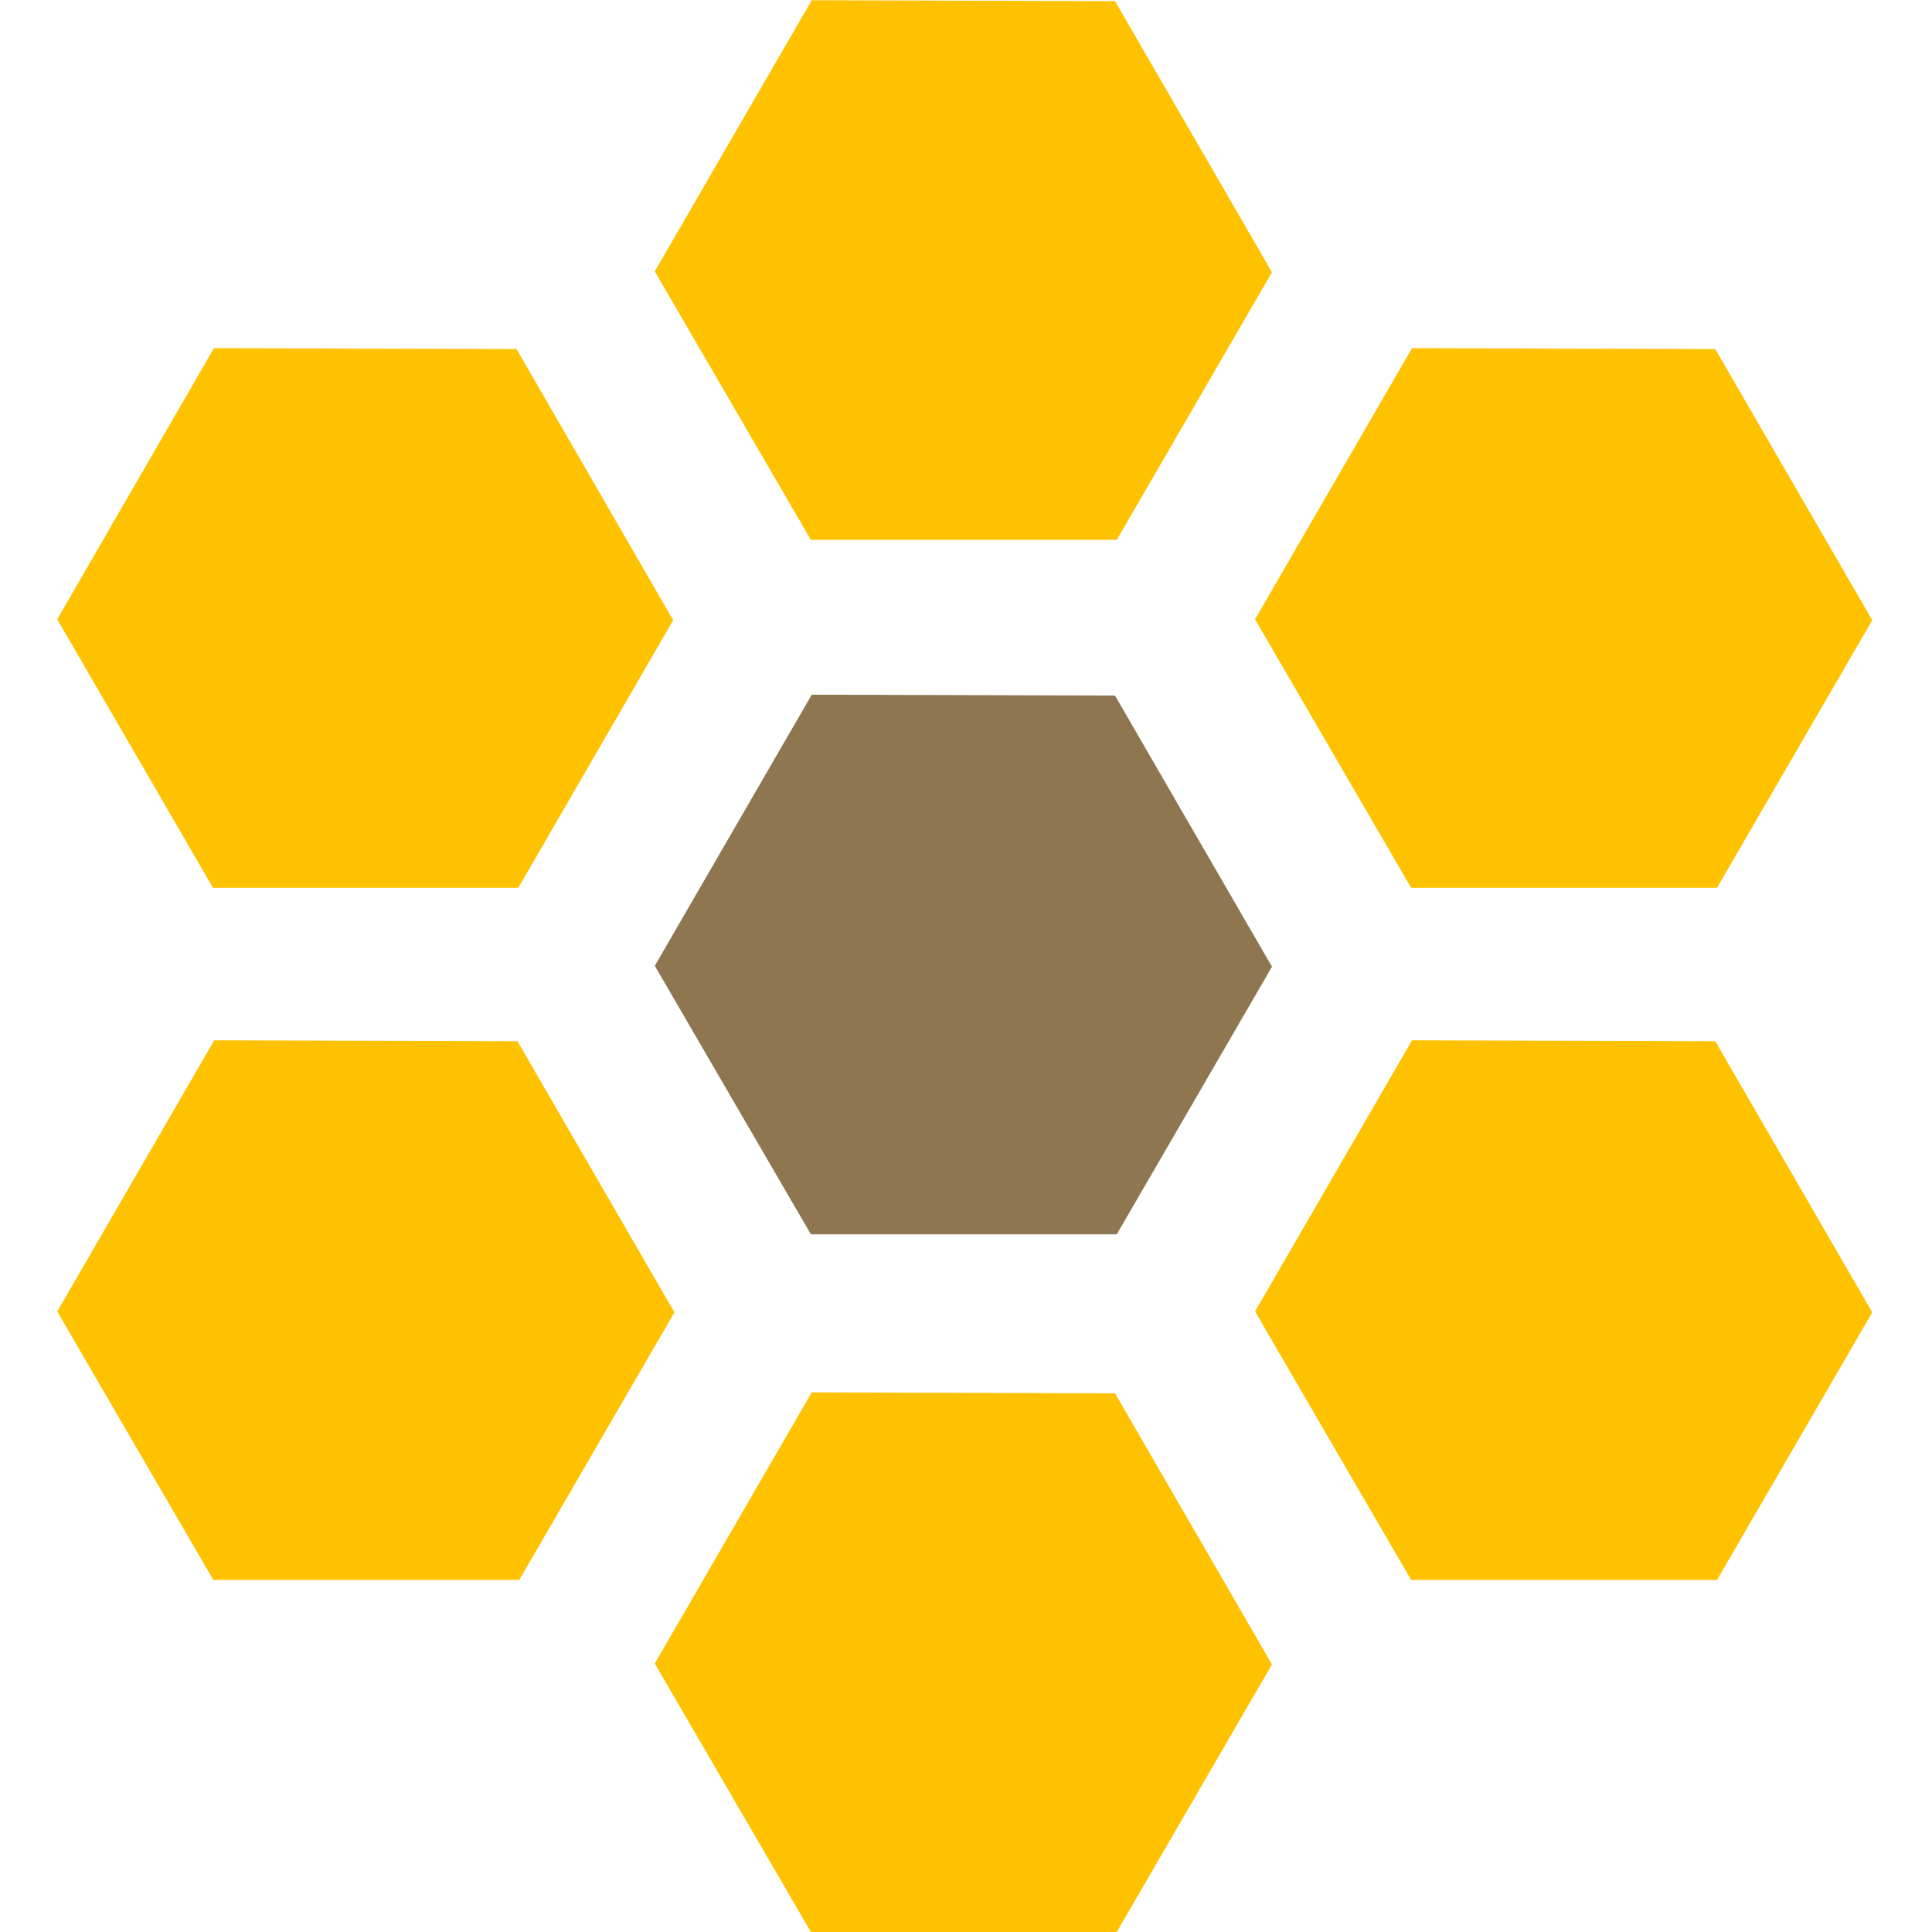
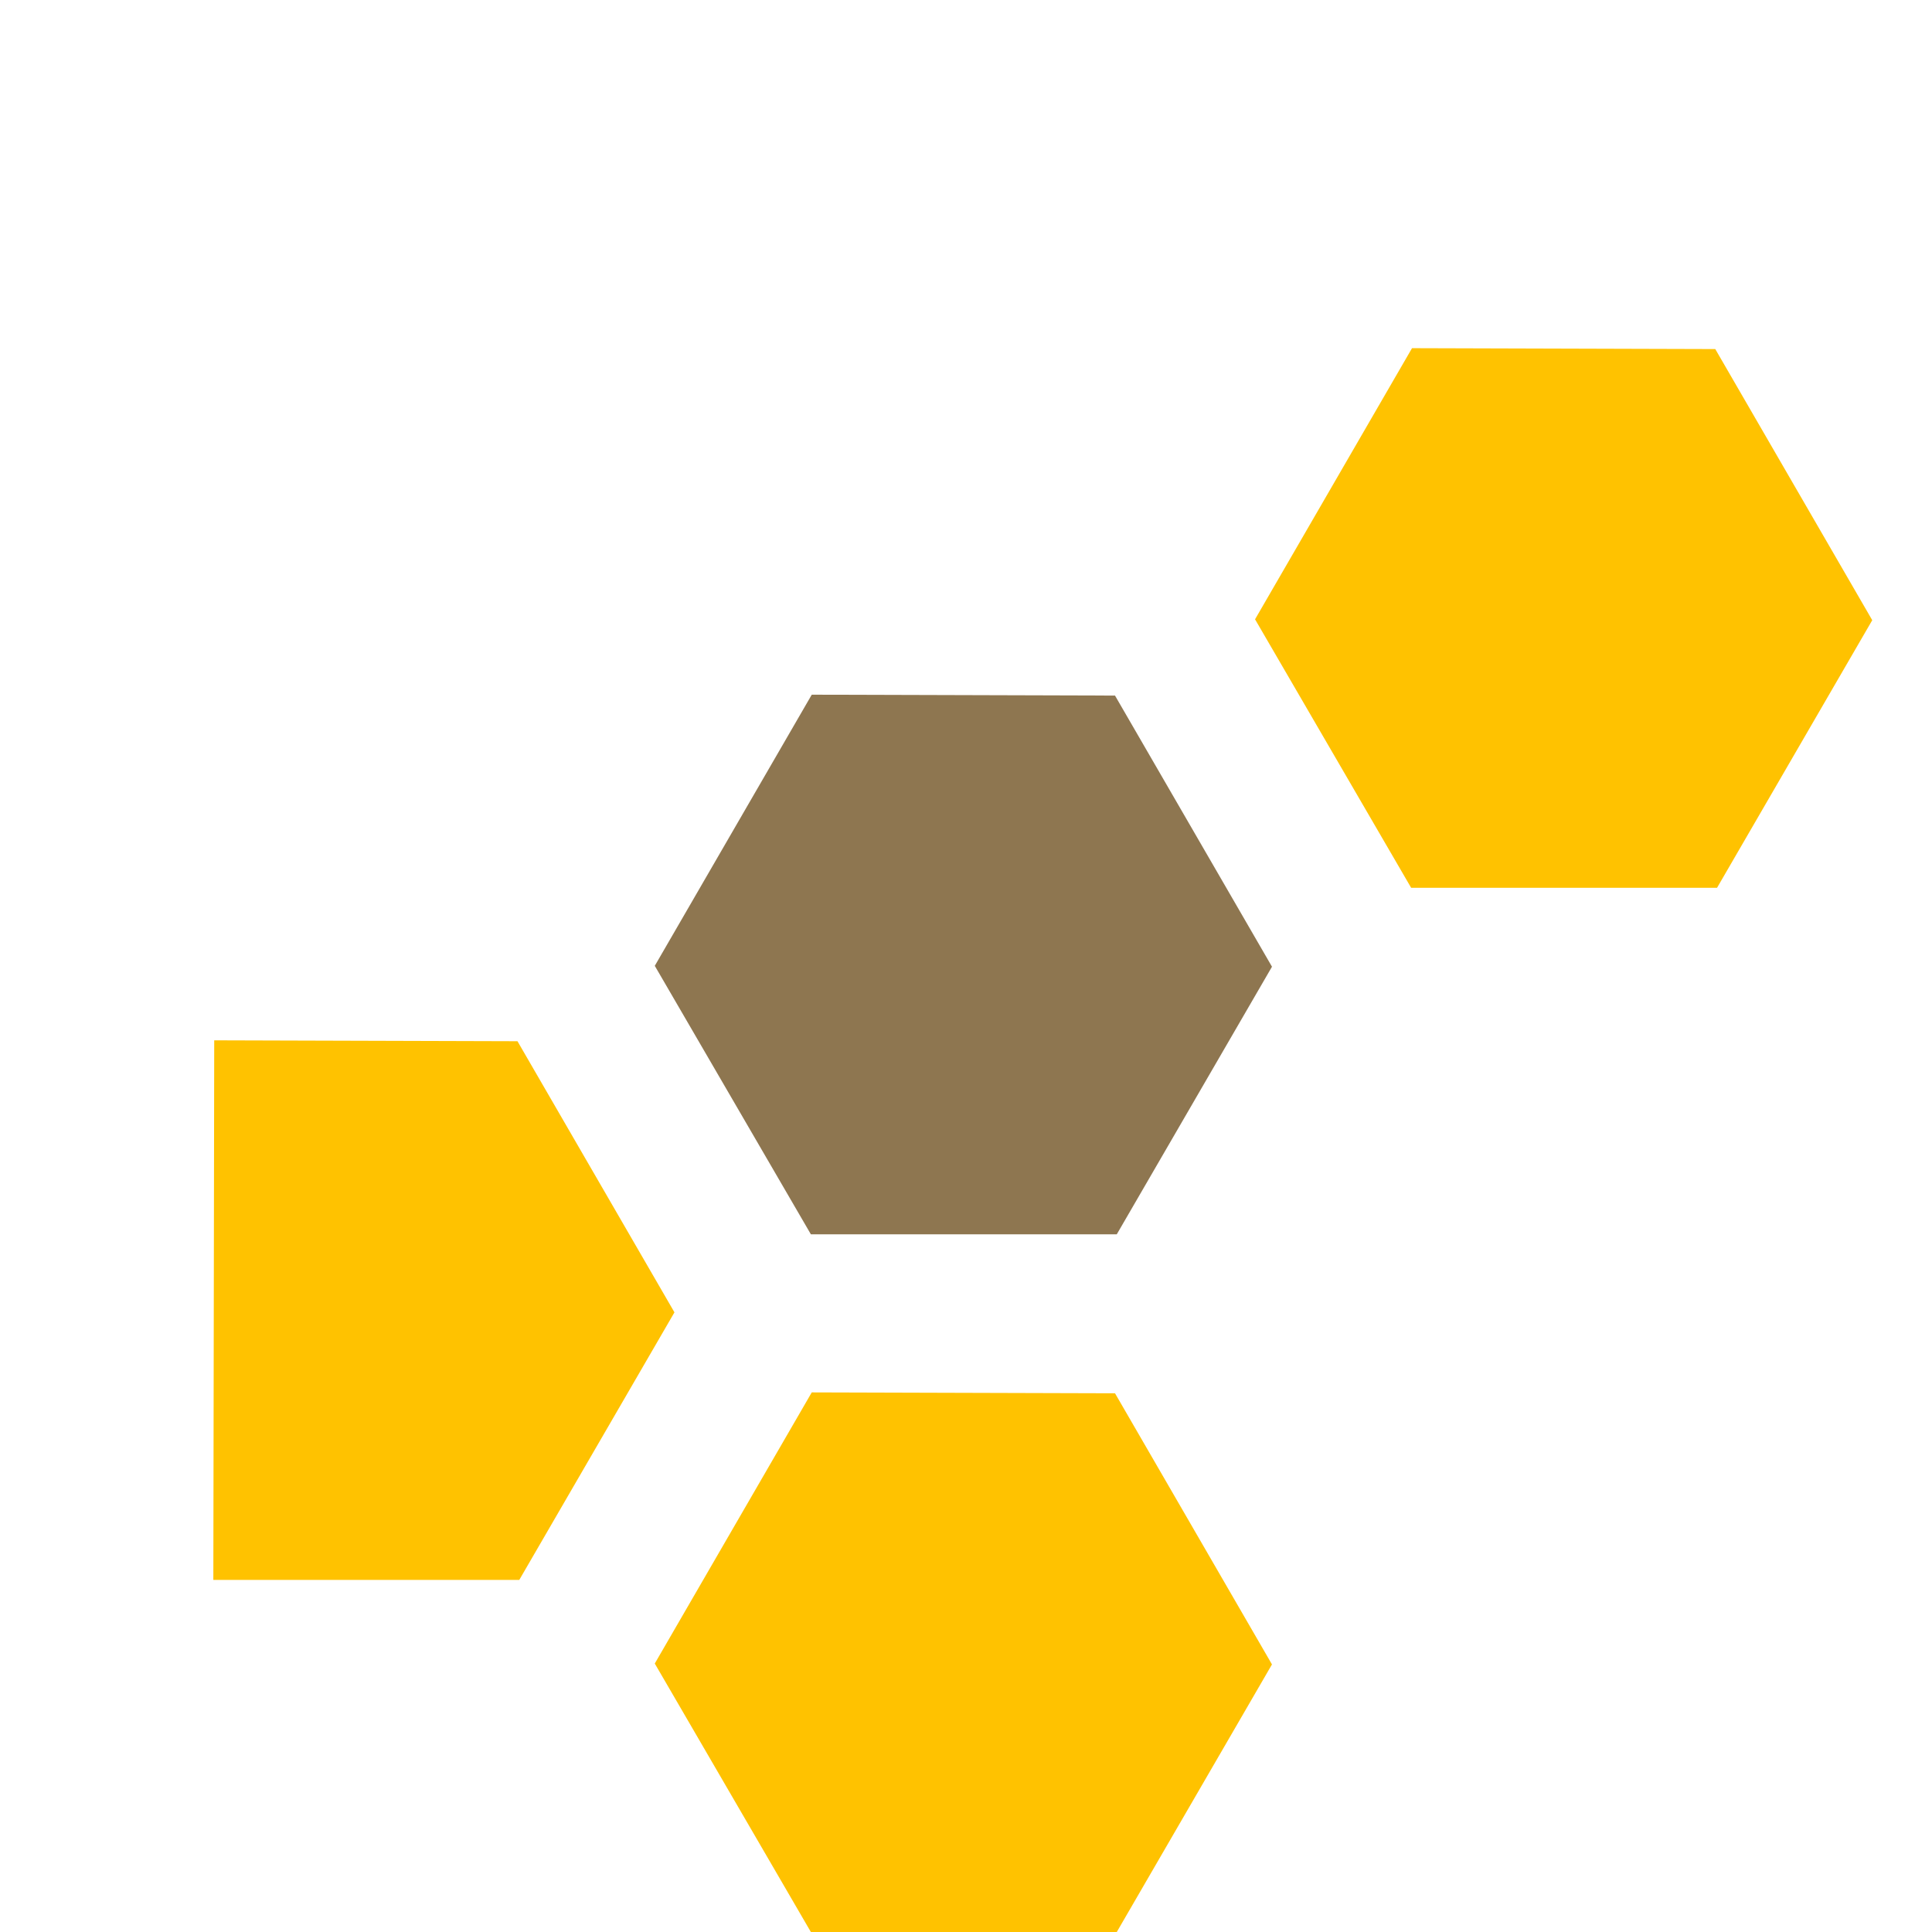
<svg xmlns="http://www.w3.org/2000/svg" xmlns:ns1="http://www.inkscape.org/namespaces/inkscape" xmlns:ns2="http://sodipodi.sourceforge.net/DTD/sodipodi-0.dtd" id="svg4206" version="1.1" ns1:version="0.91 r13725" width="135" height="135" viewBox="0 0 135 135" ns2:docname="hexawiki2c.svg">
  <defs id="defs4210" />
  <ns2:namedview pagecolor="#ffffff" bordercolor="#666666" borderopacity="1" objecttolerance="10" gridtolerance="10" guidetolerance="10" ns1:pageopacity="0" ns1:pageshadow="2" ns1:window-width="1920" ns1:window-height="1163" id="namedview4208" showgrid="true" fit-margin-top="0" fit-margin-left="0" fit-margin-right="0" fit-margin-bottom="0" ns1:zoom="8.032733" ns1:cx="66.02438" ns1:cy="50.583086" ns1:window-x="0" ns1:window-y="0" ns1:window-maximized="1" ns1:current-layer="svg4206" showborder="false">
    <ns1:grid type="xygrid" id="grid4863" originx="-25.149" originy="-23.256" />
  </ns2:namedview>
  <path style="fill:#8e7650;fill-opacity:1;fill-rule:evenodd;stroke:none;stroke-width:1px;stroke-linecap:butt;stroke-linejoin:miter;stroke-opacity:1" d="m 56.722,48.542 21.19,0.062 10.969,18.946 -10.844,18.697 -21.377,0 -10.906,-18.759 z" id="path4756" ns1:connector-curvature="0" />
-   <path style="fill:#ffc200;fill-opacity:1;fill-rule:evenodd;stroke:none;stroke-width:1px;stroke-linecap:butt;stroke-linejoin:miter;stroke-opacity:1" d="M 56.722,0.016 77.912,0.078 88.88,19.024 l -10.844,18.697 -21.377,0 -10.906,-18.759 z" id="path4756-4" ns1:connector-curvature="0" />
  <path style="fill:#ffc200;fill-opacity:1;fill-rule:evenodd;stroke:none;stroke-width:1px;stroke-linecap:butt;stroke-linejoin:miter;stroke-opacity:1" d="M 56.722,97.295 77.912,97.357 88.88,116.303 78.036,135 56.66,135 45.753,116.241 Z" id="path4756-4-7" ns1:connector-curvature="0" ns1:transform-center-x="23.96383" ns1:transform-center-y="-86.164066" />
-   <path style="fill:#ffc200;fill-opacity:1;fill-rule:evenodd;stroke:none;stroke-width:1px;stroke-linecap:butt;stroke-linejoin:miter;stroke-opacity:1" d="m 98.666,72.694 21.19,0.062 10.969,18.946 -10.844,18.697 -21.377,0 -10.906,-18.759 z" id="path4756-4-7-0" ns1:connector-curvature="0" ns1:transform-center-x="23.963829" ns1:transform-center-y="-86.16407" />
  <path style="fill:#ffc200;fill-opacity:1;fill-rule:evenodd;stroke:none;stroke-width:1px;stroke-linecap:butt;stroke-linejoin:miter;stroke-opacity:1" d="m 98.666,24.329 21.19,0.062 10.969,18.946 -10.844,18.697 -21.377,0 -10.906,-18.759 z" id="path4756-4-7-0-4" ns1:connector-curvature="0" ns1:transform-center-x="23.963831" ns1:transform-center-y="-86.164068" />
-   <path style="fill:#ffc200;fill-opacity:1;fill-rule:evenodd;stroke:none;stroke-width:1px;stroke-linecap:butt;stroke-linejoin:miter;stroke-opacity:1" d="m 14.947,24.329 21.146,0.062 10.946,18.946 -10.822,18.697 -21.333,0 -10.884,-18.759 z" id="path4756-4-7-0-4-0" ns1:connector-curvature="0" ns1:transform-center-x="23.914978" ns1:transform-center-y="-86.164069" />
-   <path style="fill:#ffc200;fill-opacity:1;fill-rule:evenodd;stroke:none;stroke-width:1px;stroke-linecap:butt;stroke-linejoin:miter;stroke-opacity:1" d="m 14.969,72.694 21.19,0.062 10.969,18.946 -10.844,18.697 -21.377,0 L 4,91.64 Z" id="path4756-4-7-0-4-5" ns1:connector-curvature="0" ns1:transform-center-x="23.96383" ns1:transform-center-y="-86.16407" />
+   <path style="fill:#ffc200;fill-opacity:1;fill-rule:evenodd;stroke:none;stroke-width:1px;stroke-linecap:butt;stroke-linejoin:miter;stroke-opacity:1" d="m 14.969,72.694 21.19,0.062 10.969,18.946 -10.844,18.697 -21.377,0 Z" id="path4756-4-7-0-4-5" ns1:connector-curvature="0" ns1:transform-center-x="23.96383" ns1:transform-center-y="-86.16407" />
</svg>